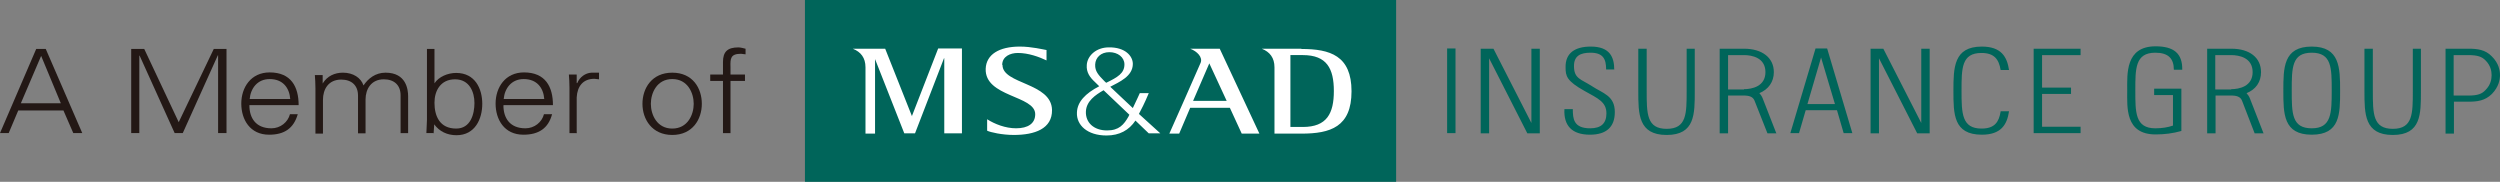
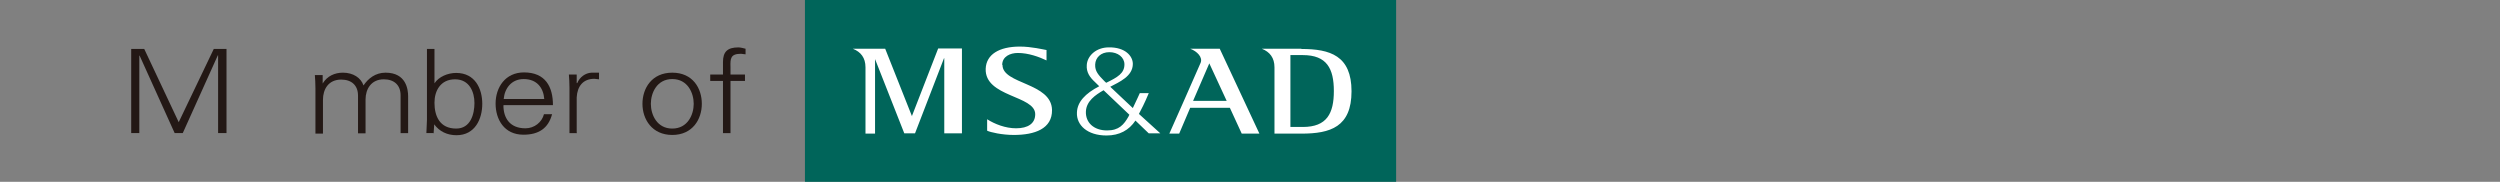
<svg xmlns="http://www.w3.org/2000/svg" width="220" height="16" viewBox="0 0 220 16" fill="none">
  <rect x="0" y="0" width="220" height="16" fill="#808080" stroke="none" />
  <g clip-path="url(#clip0_925_92495)">
-     <path d="M179.701 4.825V7.707H182.25V8.269H179.701V11.15H183.091V11.713H178.962V4.287H183.091V4.849H179.701V4.825ZM128.085 4.263H127.346V11.713H128.085V4.287V4.263ZM131.042 11.713V5.13L134.406 11.736H135.502V4.287H134.763V10.822L131.424 4.287H130.302V11.736H131.042V11.713ZM165.35 11.713V5.13L168.715 11.736H169.811V4.287H169.072V10.822L165.733 4.287H164.611V11.736H165.35V11.713ZM142.053 6.137C142.053 5.06 141.696 4.099 139.988 4.099C138.637 4.099 137.745 4.638 137.771 5.926C137.771 6.676 137.847 7.121 139.453 8.011C140.626 8.667 141.365 8.972 141.365 9.979C141.365 10.846 140.906 11.291 139.937 11.291C138.459 11.291 138.408 10.424 138.408 9.604H137.669C137.592 11.057 138.332 11.853 139.912 11.853C141.339 11.853 142.104 11.197 142.104 9.862C142.104 8.409 141.059 8.222 140.065 7.566C139.122 6.957 138.51 6.934 138.51 5.809C138.51 4.919 139.071 4.638 139.963 4.638C141.084 4.638 141.339 5.2 141.339 6.114H142.079L142.053 6.137ZM203.432 4.099C205.904 4.099 205.93 5.95 205.93 7.988C205.93 10.026 205.93 11.853 203.432 11.853C200.934 11.853 200.934 10.002 200.934 7.988C200.934 5.973 200.934 4.099 203.432 4.099ZM203.432 11.291C205.165 11.291 205.191 9.956 205.191 7.964C205.191 5.973 205.191 4.638 203.432 4.638C201.673 4.638 201.673 5.973 201.673 7.964C201.673 9.956 201.673 11.291 203.432 11.291ZM191.197 11.057C190.814 11.197 190.279 11.291 189.667 11.291C187.883 11.291 187.909 9.862 187.909 7.964C187.909 6.067 187.883 4.638 189.667 4.638C190.814 4.638 191.299 5.153 191.299 6.137H192.038C192.063 4.685 191.273 4.076 189.693 4.076C187.017 4.076 187.195 6.512 187.195 7.964C187.195 9.417 186.991 11.83 189.693 11.83C190.483 11.83 191.222 11.736 191.961 11.525V7.8H189.565V8.363H191.222V11.057H191.197ZM148.425 4.287V8.011C148.425 10.002 148.425 11.338 146.667 11.338C144.908 11.338 144.908 10.002 144.908 8.011V4.287H144.169V8.011C144.169 10.026 144.169 11.877 146.667 11.877C149.165 11.877 149.139 10.026 149.139 8.011V4.287H148.4H148.425ZM212.328 4.287V8.011C212.328 10.002 212.328 11.338 210.569 11.338C208.81 11.338 208.81 10.002 208.81 8.011V4.287H208.071V8.011C208.071 10.026 208.071 11.877 210.569 11.877C213.067 11.877 213.041 10.026 213.041 8.011V4.287H212.302H212.328ZM220 6.606C220 7.004 219.898 7.636 219.286 8.269C218.675 8.878 217.961 8.948 217.222 8.948H215.947V11.759H215.208V4.287H217.222C217.986 4.287 218.7 4.357 219.286 4.966C219.898 5.575 220 6.207 220 6.629V6.606ZM219.261 6.606C219.261 6.231 219.159 5.762 218.751 5.341C218.42 4.989 218.037 4.849 217.196 4.849H215.922V8.409H217.196C218.037 8.409 218.42 8.269 218.751 7.894C219.159 7.472 219.261 7.004 219.261 6.629V6.606ZM156.302 11.736H155.537L154.415 8.901C154.313 8.62 154.11 8.433 153.574 8.409C153.447 8.409 152.07 8.409 152.07 8.409V11.736H151.331V4.287H153.472C155.078 4.287 156.098 5.083 156.098 6.348C156.098 7.215 155.613 7.871 154.823 8.199C154.951 8.339 155.053 8.48 155.129 8.691L156.327 11.759L156.302 11.736ZM153.472 7.847C154.161 7.847 155.359 7.613 155.359 6.348C155.359 5.083 154.186 4.849 153.472 4.849H152.07V7.871H153.472V7.847ZM199.175 11.736H198.41L197.314 8.901C197.212 8.62 197.008 8.433 196.473 8.409C196.32 8.409 194.969 8.409 194.969 8.409V11.736H194.23V4.287H196.371C197.977 4.287 198.971 5.083 198.971 6.348C198.971 7.215 198.512 7.871 197.697 8.199C197.824 8.339 197.926 8.48 198.003 8.691L199.201 11.759L199.175 11.736ZM196.346 7.847C197.034 7.847 198.232 7.613 198.232 6.348C198.232 5.083 197.059 4.849 196.346 4.849H194.944V7.871H196.346V7.847ZM176.056 9.815C175.903 10.752 175.521 11.314 174.374 11.314C172.64 11.314 172.615 9.979 172.615 7.988C172.615 5.997 172.615 4.661 174.374 4.661C175.495 4.661 175.903 5.224 176.056 6.161H176.795C176.617 4.966 176.082 4.099 174.399 4.099C171.927 4.099 171.901 5.95 171.901 7.988C171.901 10.026 171.901 11.853 174.399 11.853C176.082 11.853 176.617 10.986 176.795 9.792H176.056V9.815ZM160.788 4.263L163.005 11.713H162.241L161.654 9.698H158.902L158.315 11.713H157.551L159.768 4.263H160.813H160.788ZM161.476 9.159L160.253 5.06L159.055 9.159H161.476Z" fill="#00655A" />
    <path d="M122.859 0H70.835V16H122.859V0Z" fill="#00655A" />
    <path d="M88.194 5.715C88.194 4.965 88.907 4.661 89.57 4.661C90.513 4.661 91.456 5.012 92.094 5.317V4.403C91.813 4.356 90.768 4.099 89.749 4.099C87.913 4.099 86.792 4.801 86.741 6.043C86.639 8.55 91.099 8.386 91.099 10.049C91.099 10.869 90.462 11.29 89.417 11.29C88.474 11.29 87.531 10.916 86.868 10.494V11.501C87.148 11.642 88.194 11.876 89.213 11.876C91.048 11.876 92.603 11.337 92.578 9.674C92.527 7.261 88.219 7.425 88.219 5.715H88.194ZM80.292 10.26H80.266L77.896 4.286H75.041C75.755 4.567 76.163 5.083 76.163 5.926V11.759H77.004V5.2L79.578 11.736H80.521L83.07 5.129H83.096V11.736H84.651V4.263H82.56L80.241 10.236L80.292 10.26ZM101.142 8.198H100.301C100.301 8.198 99.995 8.878 99.689 9.51C98.925 8.807 98.211 8.105 97.701 7.636C98.491 7.214 99.689 6.722 99.689 5.621C99.689 4.942 99.027 4.146 97.574 4.169C96.478 4.169 95.688 4.895 95.636 5.715C95.586 6.371 95.917 6.816 96.35 7.214C96.427 7.285 96.554 7.425 96.733 7.589C95.509 8.222 94.795 8.971 94.77 9.908C94.719 11.009 95.688 11.923 97.37 11.923C98.517 11.923 99.358 11.454 99.919 10.611C100.607 11.267 101.091 11.736 101.091 11.736H102.111C101.601 11.29 100.938 10.658 100.225 10.025C100.403 9.698 100.734 9.065 101.091 8.198H101.142ZM96.376 5.668C96.401 5.083 96.86 4.591 97.625 4.591C98.364 4.591 98.95 5.036 98.95 5.668C98.95 6.441 98.364 6.793 97.344 7.285C97.293 7.238 97.242 7.191 97.191 7.144C96.656 6.605 96.35 6.254 96.376 5.692V5.668ZM99.332 10.213C98.899 10.986 98.466 11.478 97.421 11.478C96.248 11.478 95.509 10.775 95.56 9.791C95.611 8.901 96.376 8.362 97.115 7.941C97.727 8.526 98.619 9.37 99.383 10.096C99.383 10.143 99.332 10.166 99.332 10.19V10.213ZM114.524 4.286H111.032C111.746 4.567 112.154 5.083 112.154 5.926V11.759H114.524C117.073 11.759 118.934 11.173 118.934 8.034C118.934 4.895 117.048 4.31 114.524 4.31V4.286ZM114.652 11.173H113.556V4.848H114.652C116.767 4.848 117.379 6.043 117.379 8.011C117.379 9.979 116.767 11.173 114.652 11.173ZM104.736 4.286C105.348 4.52 105.858 5.036 105.654 5.528C105.475 5.973 102.901 11.759 102.901 11.759H103.768L104.736 9.487H108.228L109.273 11.759H110.828L107.336 4.286H104.762H104.736ZM104.991 8.878L106.419 5.575L107.948 8.878H104.991Z" fill="white" />
-     <path d="M0 11.712L3.186 4.309H4.027L7.239 11.712H6.449L5.582 9.721H1.606L0.765 11.712H0.025H0ZM5.353 9.088L3.62 4.918L1.835 9.088H5.353Z" fill="#231815" />
    <path d="M11.546 11.712V4.309H12.694L15.727 10.751L18.811 4.309H19.933V11.712H19.193V4.871H19.168L16.084 11.712H15.37L12.286 4.895H12.26V11.712H11.546Z" fill="#231815" />
-     <path d="M21.947 9.277C21.947 10.378 22.507 11.291 23.884 11.291C24.674 11.291 25.337 10.753 25.515 10.05H26.203C25.846 11.291 25.031 11.854 23.68 11.854C21.997 11.854 21.233 10.518 21.233 9.113C21.233 7.707 22.074 6.372 23.731 6.372C25.617 6.372 26.28 7.637 26.28 9.253H21.947V9.277ZM25.541 8.714C25.464 7.707 24.878 6.958 23.731 6.958C22.635 6.958 22.049 7.801 21.972 8.714H25.566H25.541Z" fill="#231815" />
    <path d="M28.421 7.308C28.803 6.699 29.44 6.395 30.18 6.395C31.072 6.395 31.76 6.84 31.989 7.519C32.397 6.91 33.035 6.395 33.927 6.395C35.762 6.395 35.915 7.894 35.915 8.48V11.713H35.252V8.386C35.252 7.496 34.691 6.98 33.774 6.98C32.678 6.98 32.168 7.824 32.168 8.761V11.736H31.505V8.409C31.505 7.519 30.944 7.004 30.027 7.004C28.905 7.004 28.421 7.847 28.421 8.784V11.759H27.758V7.753C27.758 7.355 27.733 6.934 27.707 6.606H28.395V7.355L28.421 7.308Z" fill="#231815" />
    <path d="M38.209 11.712H37.521C37.521 11.361 37.572 10.962 37.572 10.54V4.309H38.234V7.331C38.617 6.746 39.407 6.418 40.146 6.418C41.803 6.418 42.44 7.8 42.44 9.135C42.44 10.47 41.803 11.899 40.172 11.899C39.356 11.899 38.668 11.571 38.209 10.939V10.986L38.158 11.735L38.209 11.712ZM38.234 9.041C38.234 10.213 38.693 11.314 40.146 11.314C41.421 11.314 41.752 10.025 41.752 9.065C41.752 8.104 41.319 6.98 40.044 6.98C38.77 6.98 38.234 7.987 38.234 9.041Z" fill="#231815" />
    <path d="M44.301 9.277C44.301 10.378 44.861 11.291 46.238 11.291C47.028 11.291 47.691 10.753 47.869 10.05H48.583C48.252 11.291 47.41 11.854 46.059 11.854C44.377 11.854 43.612 10.518 43.612 9.113C43.612 7.707 44.454 6.372 46.111 6.372C47.997 6.372 48.66 7.637 48.66 9.253H44.326L44.301 9.277ZM47.895 8.714C47.818 7.707 47.232 6.958 46.085 6.958C44.989 6.958 44.403 7.801 44.326 8.714H47.92H47.895Z" fill="#231815" />
    <path d="M50.775 11.713H50.113V7.707C50.113 7.308 50.087 6.887 50.062 6.559H50.75V7.308H50.801C51.005 6.793 51.514 6.418 52.05 6.395C52.279 6.395 52.509 6.395 52.713 6.395V6.98C52.585 6.98 52.432 6.934 52.305 6.934C51.311 6.934 50.801 7.589 50.75 8.573V11.666L50.775 11.713Z" fill="#231815" />
    <path d="M61.761 9.136C61.761 10.494 60.945 11.876 59.161 11.876C57.377 11.876 56.536 10.494 56.536 9.136C56.536 7.777 57.351 6.395 59.161 6.395C60.971 6.395 61.761 7.777 61.761 9.136ZM59.161 6.957C57.81 6.957 57.275 8.175 57.275 9.136C57.275 10.096 57.81 11.314 59.161 11.314C60.512 11.314 61.047 10.096 61.047 9.136C61.047 8.175 60.512 6.957 59.161 6.957Z" fill="#231815" />
    <path d="M63.622 11.714V7.123H62.5V6.561H63.622V5.459C63.622 4.569 64.004 4.171 64.973 4.171C65.177 4.171 65.406 4.241 65.61 4.288V4.78C65.483 4.78 65.33 4.733 65.202 4.733C64.284 4.733 64.259 5.155 64.284 5.905V6.561H65.559V7.123H64.284V11.714H63.622Z" fill="#231815" />
  </g>
  <defs>
    <clipPath id="clip0_925_92495">
      <rect width="220" height="16" fill="white" />
    </clipPath>
  </defs>
</svg>